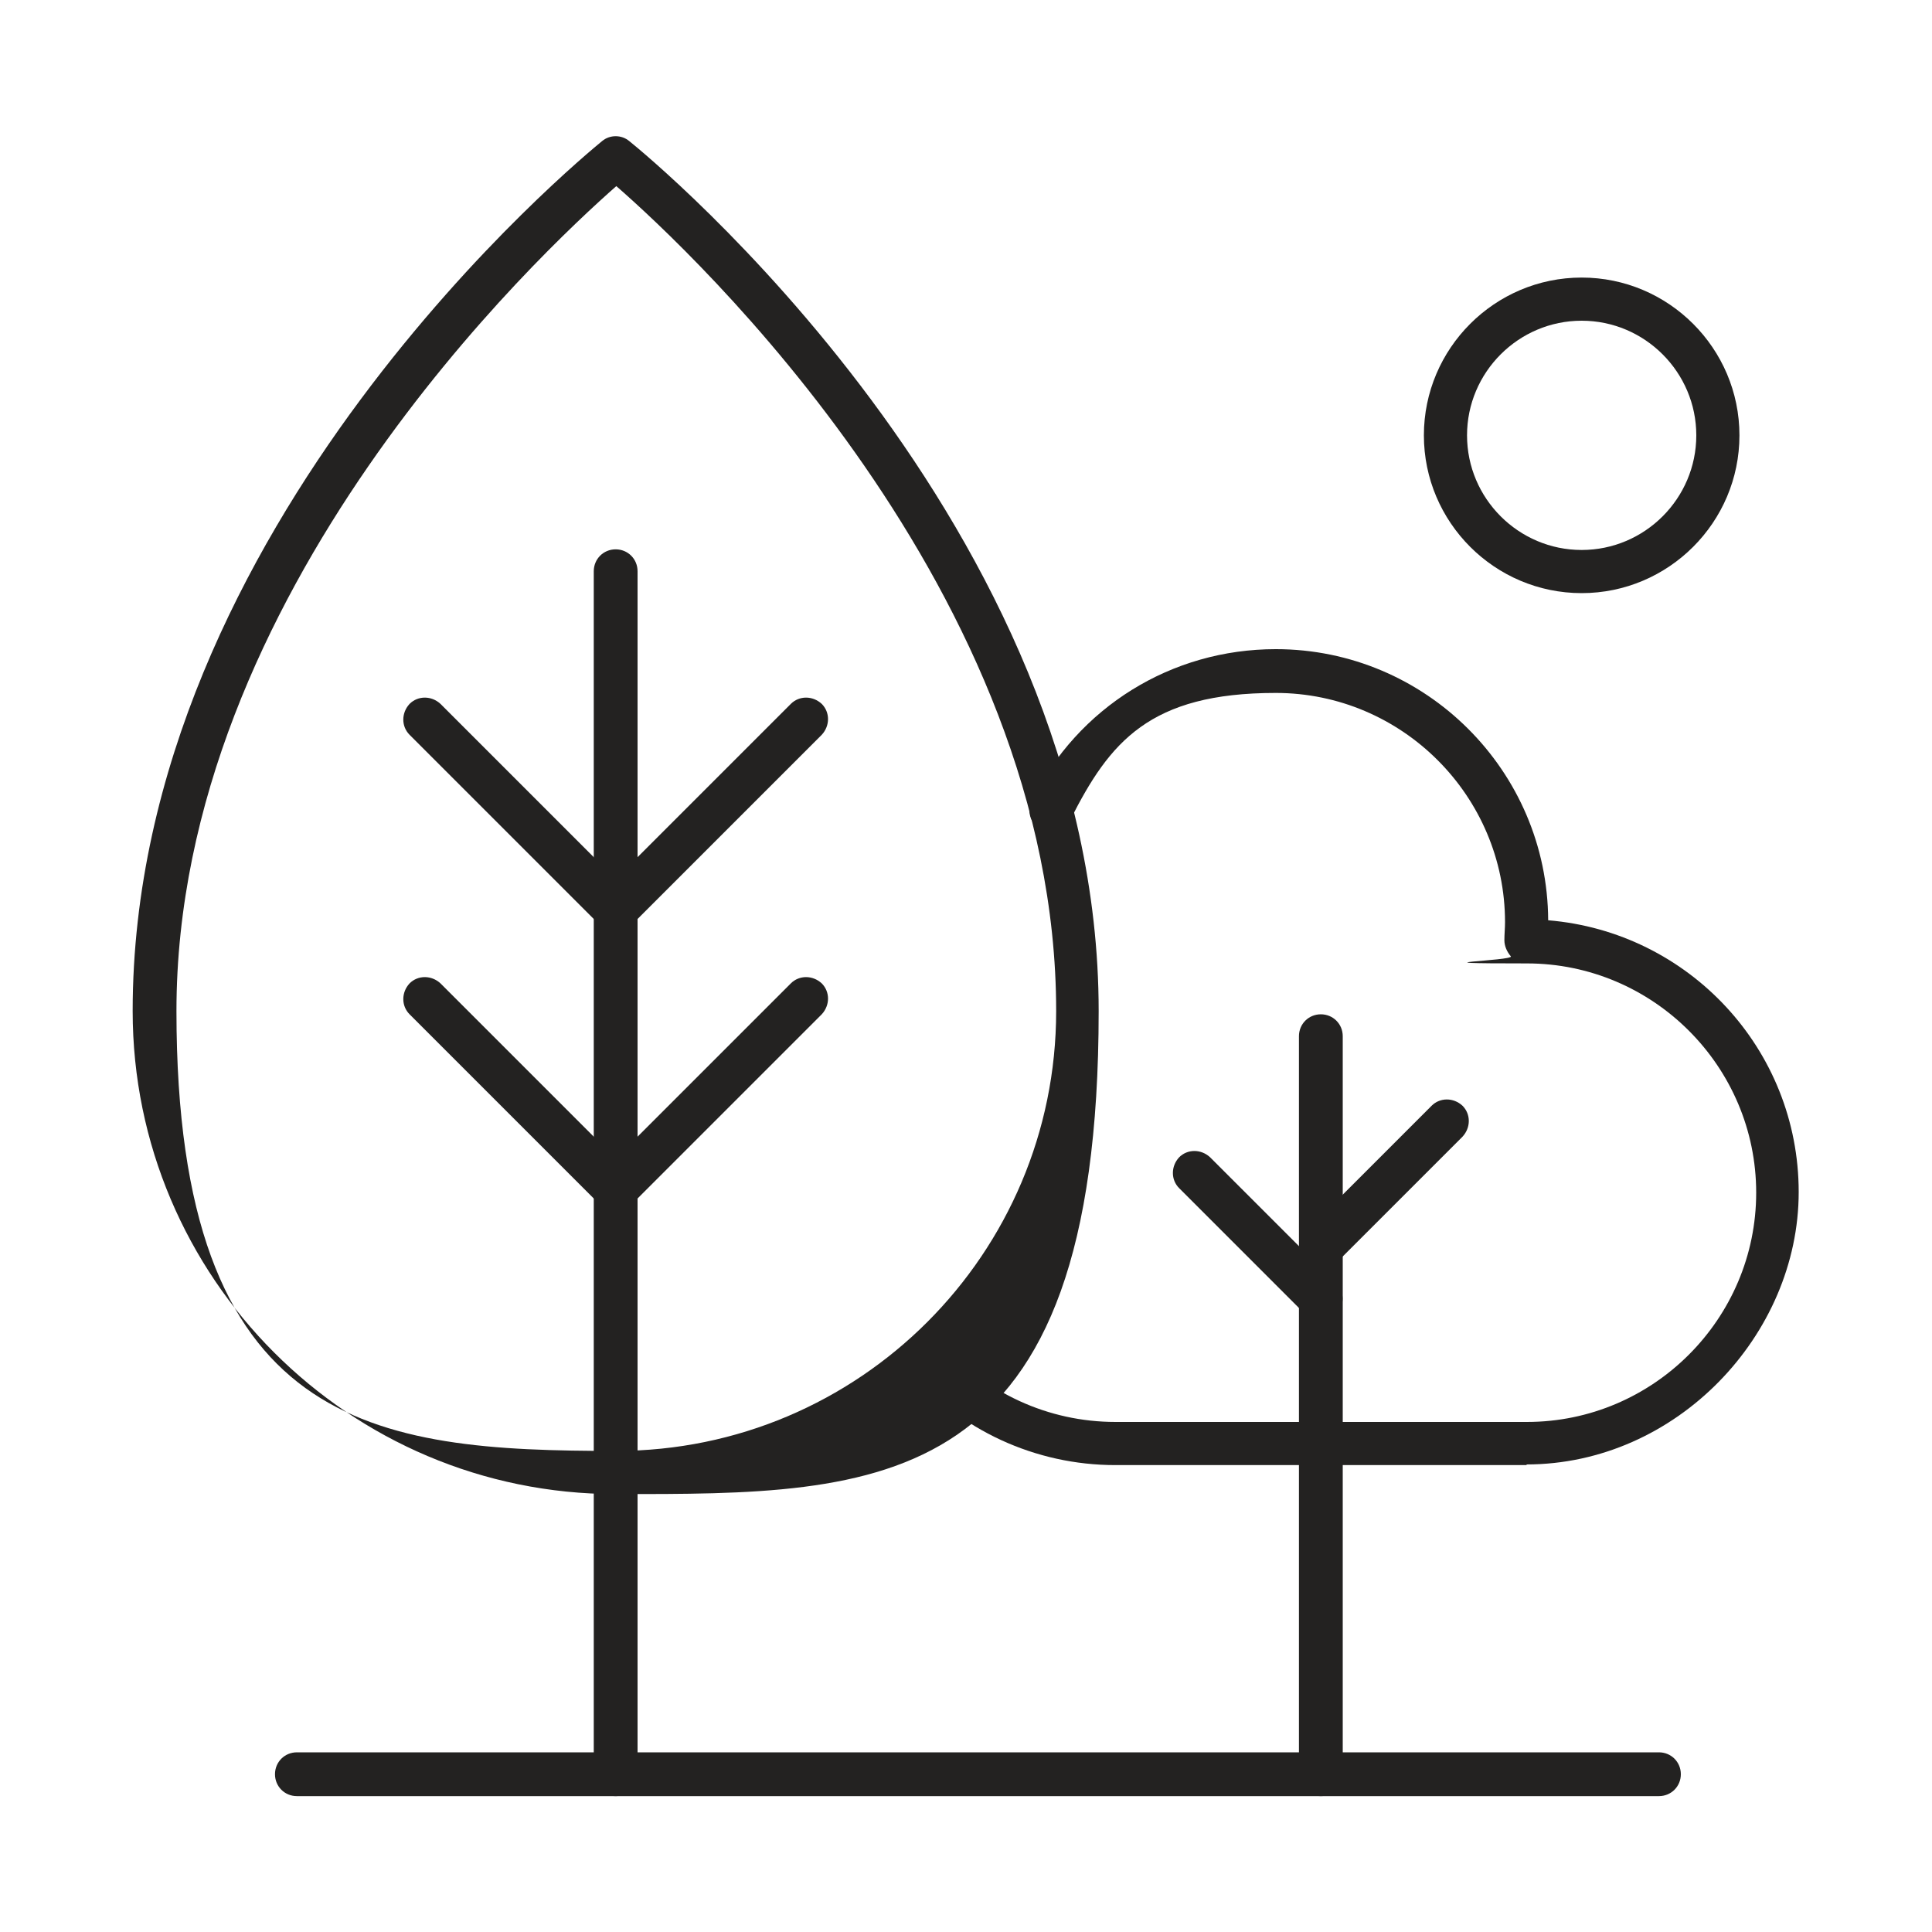
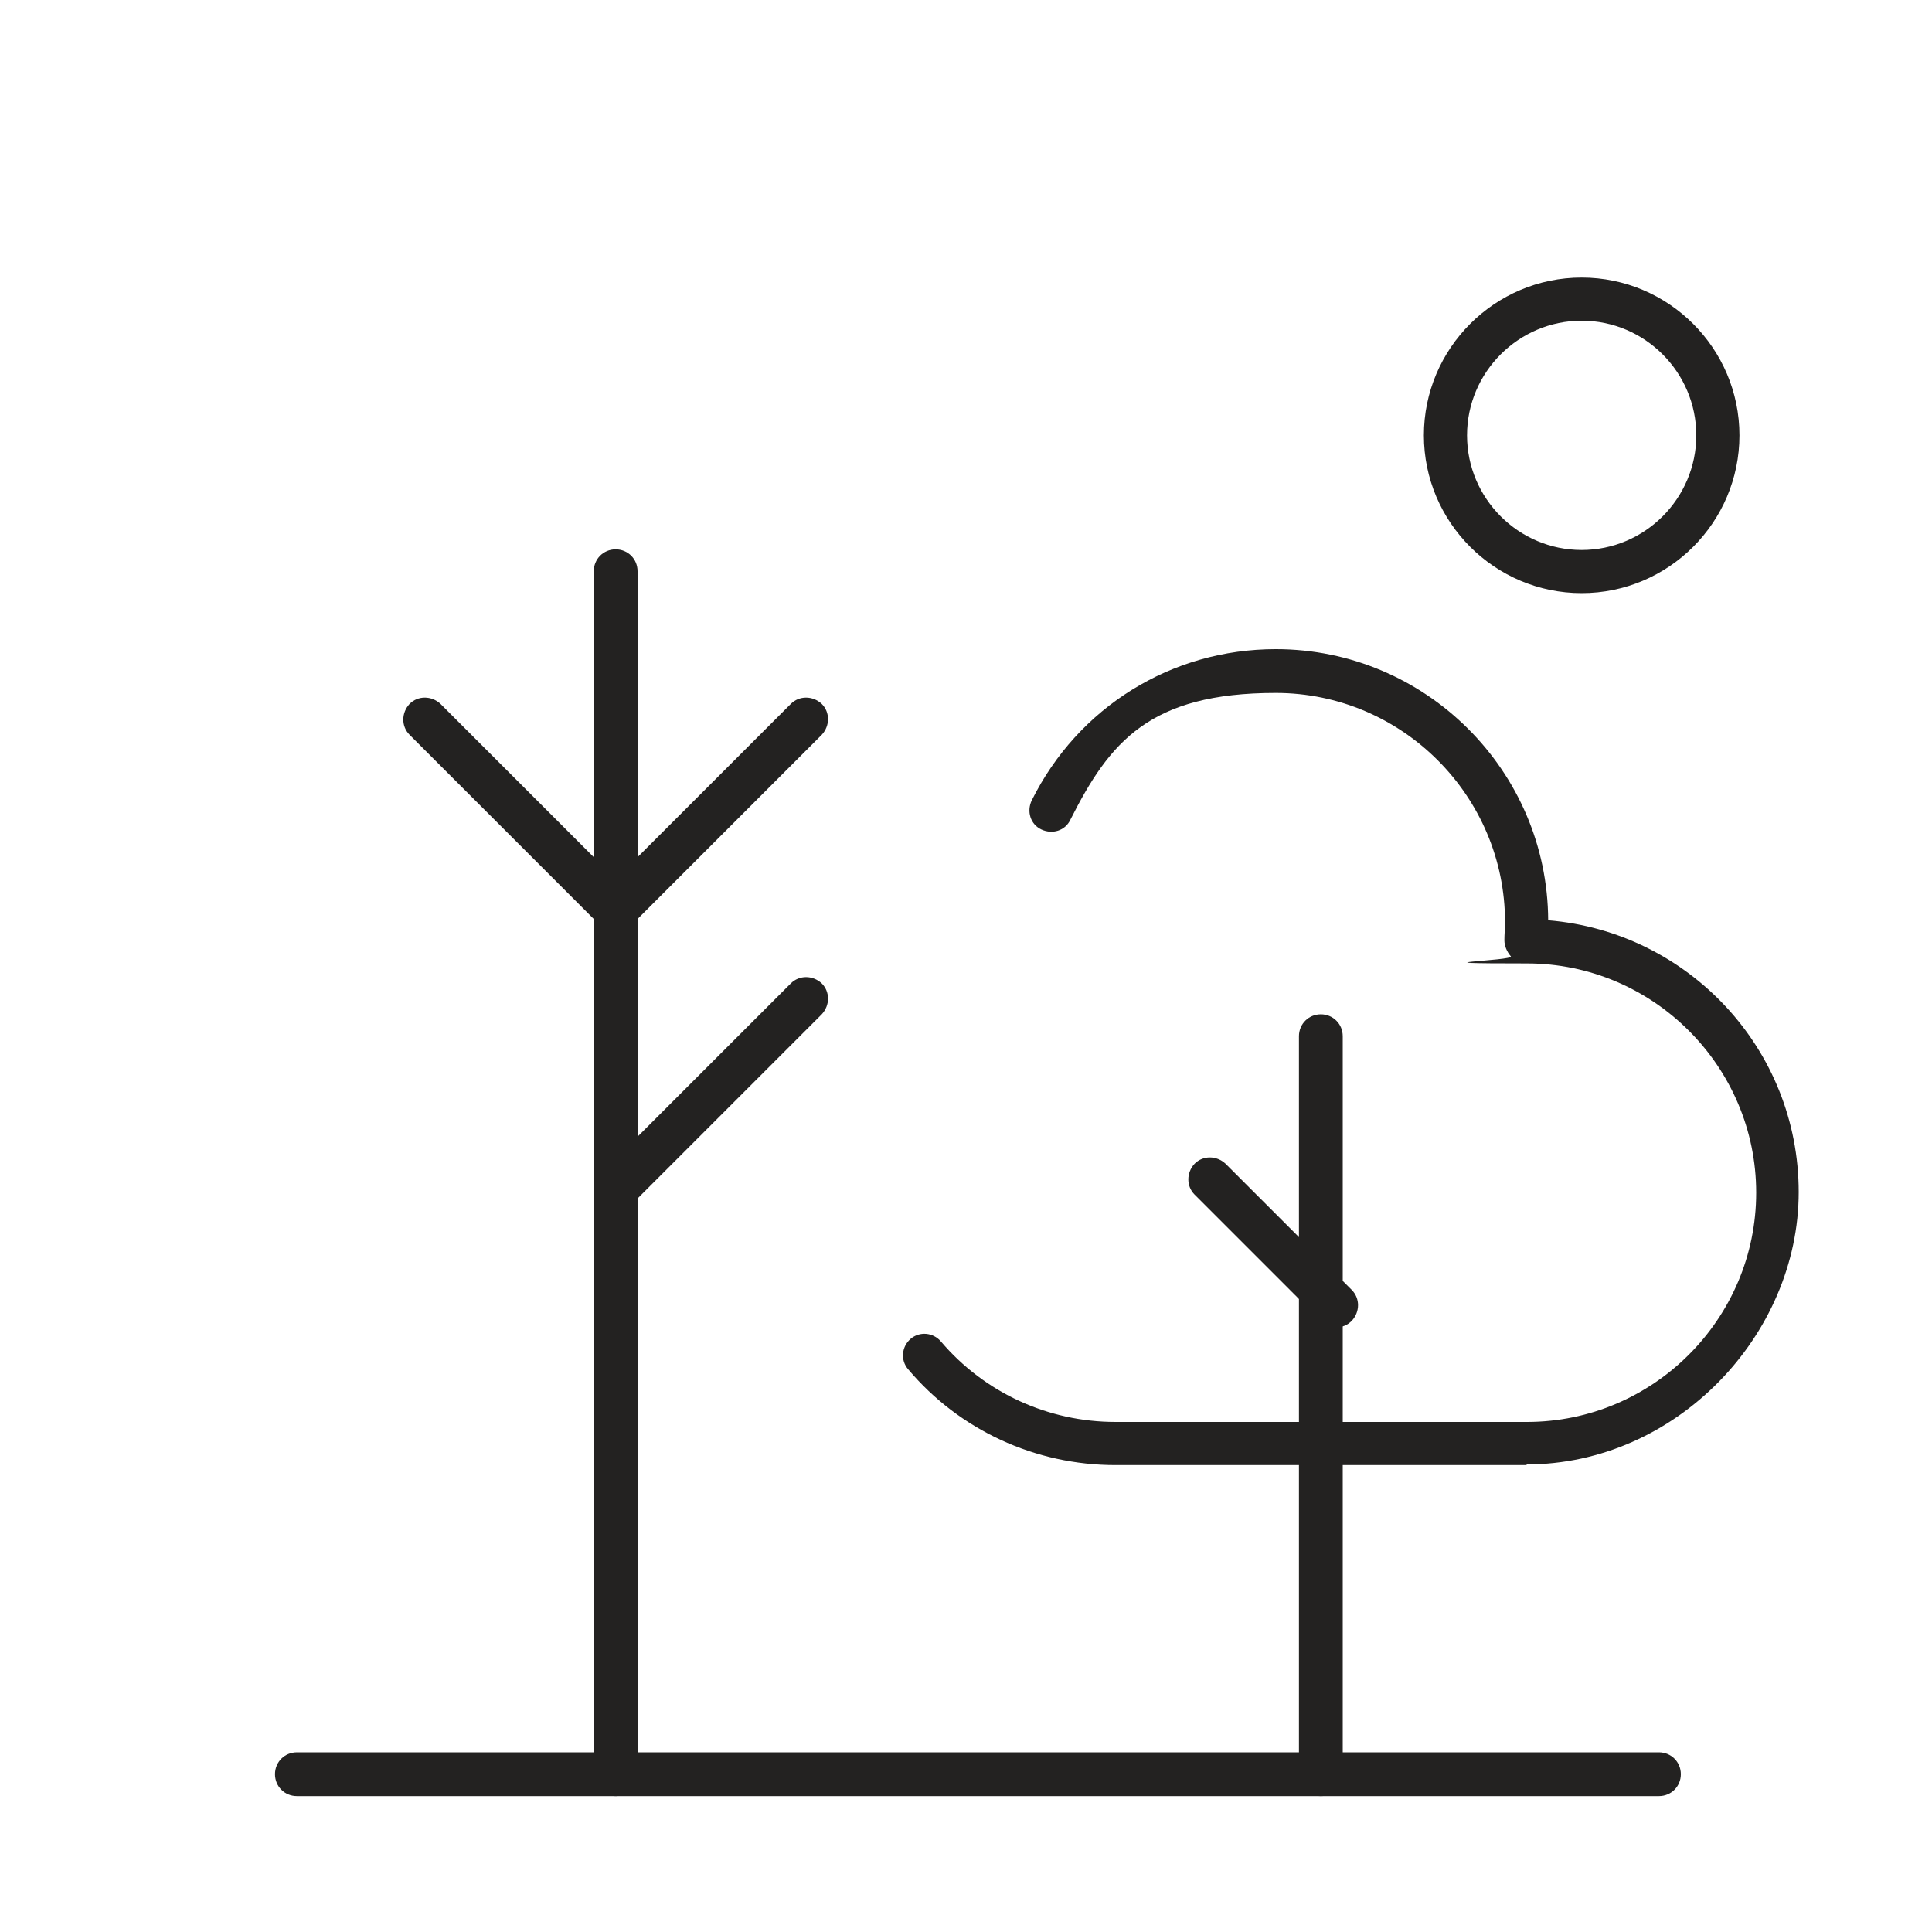
<svg xmlns="http://www.w3.org/2000/svg" id="Livello_1" viewBox="0 0 300 300">
-   <path d="M95.6,232c-41.4,0-75-33.6-75-75C20.6,81.6,90.6,24.3,93.5,21.9c1.2-1,3-1,4.2,0,3,2.4,72.9,59.7,72.9,135.1s-33.6,75-75,75ZM95.7,28.9c-11.7,10.3-68.3,63.1-68.3,128.1s30.6,68.3,68.3,68.3,68.3-30.6,68.3-68.3c0-65.1-56.6-117.9-68.3-128.1Z" fill="#232221" />
  <path d="M95.6,278.9c-1.9,0-3.4-1.5-3.4-3.4V88.7c0-1.9,1.5-3.4,3.4-3.4s3.4,1.5,3.4,3.4v186.8c0,1.9-1.5,3.4-3.4,3.4Z" fill="#232221" />
-   <path d="M95.6,188.1c-.9,0-1.7-.3-2.4-1l-29.6-29.6c-1.3-1.3-1.3-3.4,0-4.8,1.3-1.3,3.4-1.3,4.8,0l29.6,29.6c1.3,1.3,1.3,3.4,0,4.8-.7.7-1.5,1-2.4,1Z" fill="#232221" />
  <path d="M95.6,144.7c-.9,0-1.7-.3-2.4-1l-29.6-29.6c-1.3-1.3-1.3-3.4,0-4.8,1.3-1.3,3.4-1.3,4.8,0l29.6,29.6c1.3,1.3,1.3,3.4,0,4.8-.7.7-1.5,1-2.4,1Z" fill="#232221" />
  <path d="M95.6,188.1c-.9,0-1.7-.3-2.4-1-1.3-1.3-1.3-3.4,0-4.8l29.6-29.6c1.3-1.3,3.4-1.3,4.8,0,1.3,1.3,1.3,3.4,0,4.8l-29.6,29.6c-.7.7-1.5,1-2.4,1Z" fill="#232221" />
-   <path d="M205.1,197.1c-.9,0-1.7-.3-2.4-1-1.3-1.3-1.3-3.4,0-4.8l19.6-19.6c1.3-1.3,3.4-1.3,4.8,0,1.3,1.3,1.3,3.4,0,4.8l-19.6,19.6c-.7.7-1.5,1-2.4,1Z" fill="#232221" />
-   <path d="M205.1,205.1c-.9,0-1.7-.3-2.4-1l-19.6-19.6c-1.3-1.3-1.3-3.4,0-4.8,1.3-1.3,3.4-1.3,4.8,0l19.6,19.6c1.3,1.3,1.3,3.4,0,4.8-.7.7-1.5,1-2.4,1Z" fill="#232221" />
+   <path d="M205.1,205.1l-19.6-19.6c-1.3-1.3-1.3-3.4,0-4.8,1.3-1.3,3.4-1.3,4.8,0l19.6,19.6c1.3,1.3,1.3,3.4,0,4.8-.7.7-1.5,1-2.4,1Z" fill="#232221" />
  <path d="M95.6,144.7c-.9,0-1.7-.3-2.4-1-1.3-1.3-1.3-3.4,0-4.8l29.6-29.6c1.3-1.3,3.4-1.3,4.8,0,1.3,1.3,1.3,3.4,0,4.8l-29.6,29.6c-.7.7-1.5,1-2.4,1Z" fill="#232221" />
  <path d="M237.1,227.5h-63.9c-12.4,0-24.2-5.4-32.2-14.9-1.2-1.4-1-3.5.4-4.7,1.4-1.2,3.5-1,4.7.4,6.8,8,16.7,12.5,27.1,12.5h63.9c19.6,0,35.6-16,35.6-35.6s-16-35.6-35.6-35.6-1.9-.4-2.5-1.1c-.6-.7-1-1.6-1-2.5,0-.9.1-1.9.1-2.8,0-19.6-16-35.6-35.6-35.6s-25.8,7.6-31.9,19.7c-.8,1.7-2.8,2.3-4.5,1.5-1.7-.8-2.3-2.8-1.5-4.5,7.2-14.5,21.7-23.5,37.9-23.5,23.3,0,42.2,18.9,42.3,42.1,21.8,1.8,38.9,20,38.9,42.2s-19,42.3-42.3,42.3Z" fill="#232221" />
  <path d="M205.1,278.9c-1.9,0-3.4-1.5-3.4-3.4v-114.6c0-1.9,1.5-3.4,3.4-3.4s3.4,1.5,3.4,3.4v114.6c0,1.9-1.5,3.4-3.4,3.4Z" fill="#232221" />
  <path d="M257.7,278.9H46.1c-1.9,0-3.4-1.5-3.4-3.4s1.5-3.4,3.4-3.4h211.5c1.9,0,3.4,1.5,3.4,3.4s-1.5,3.4-3.4,3.4Z" fill="#232221" />
  <path d="M245.6,92.1c-13.5,0-24.5-11-24.5-24.5s11-24.5,24.5-24.5,24.5,11,24.5,24.5-11,24.5-24.5,24.5ZM245.6,49.8c-9.8,0-17.8,8-17.8,17.8s8,17.8,17.8,17.8,17.8-8,17.8-17.8-8-17.8-17.8-17.8Z" fill="#232221" />
</svg>